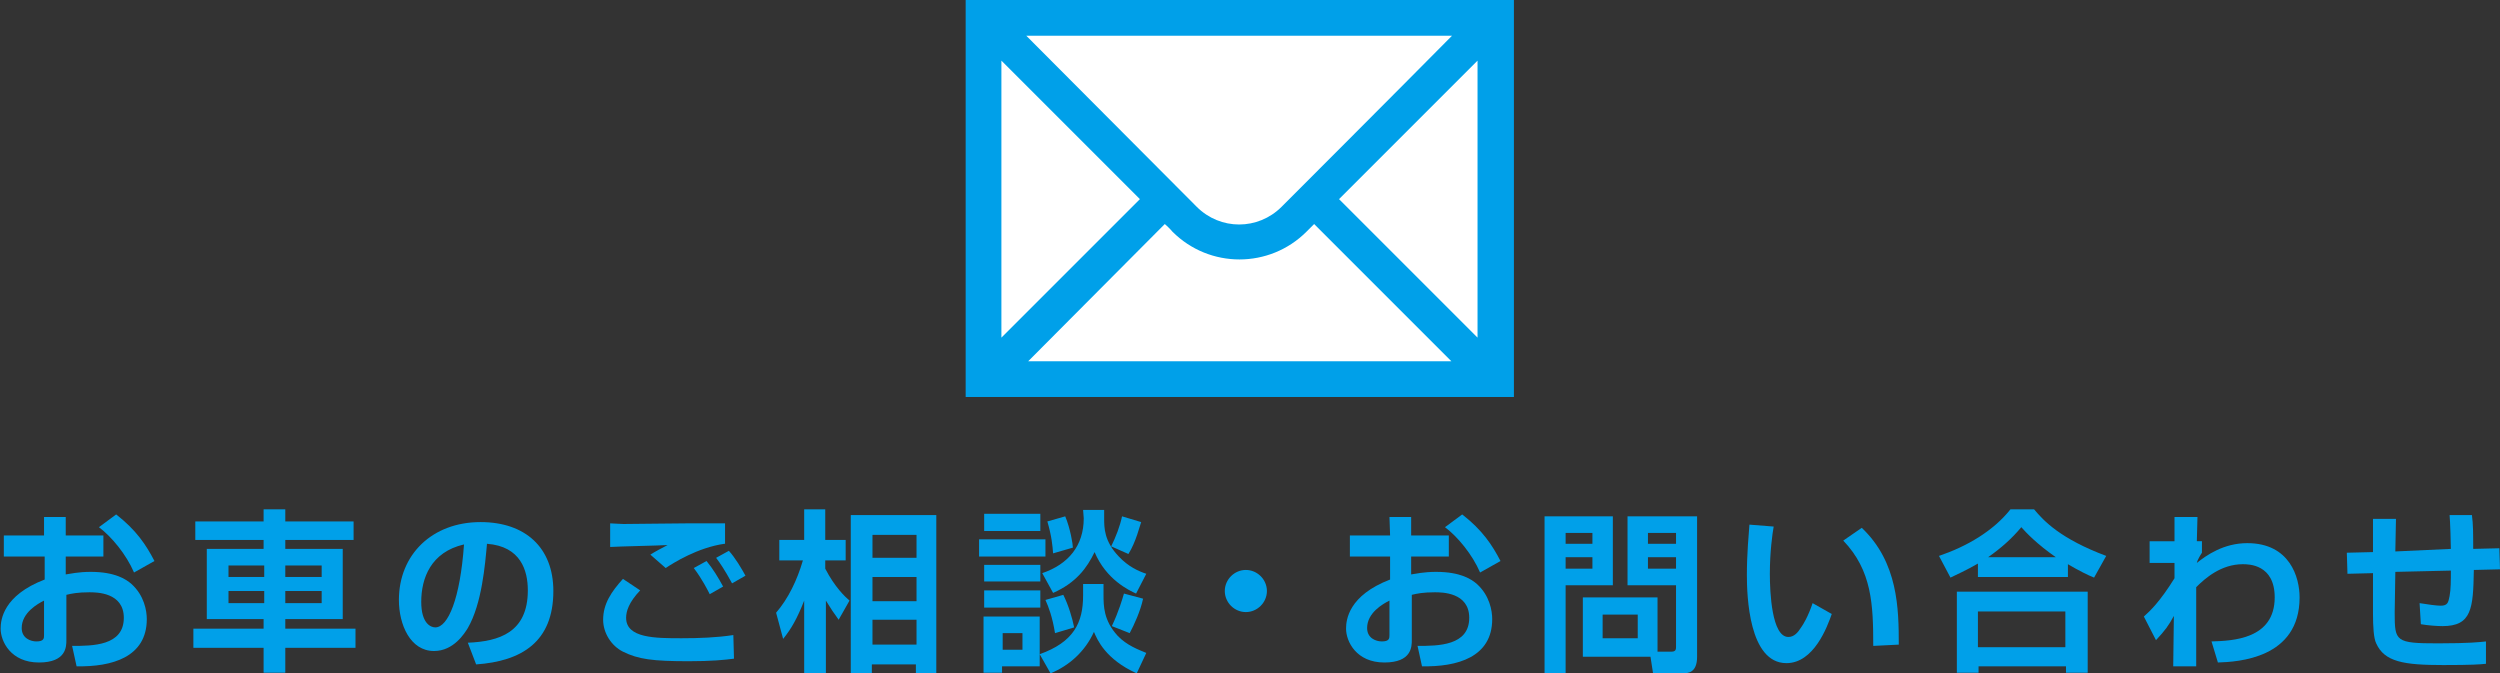
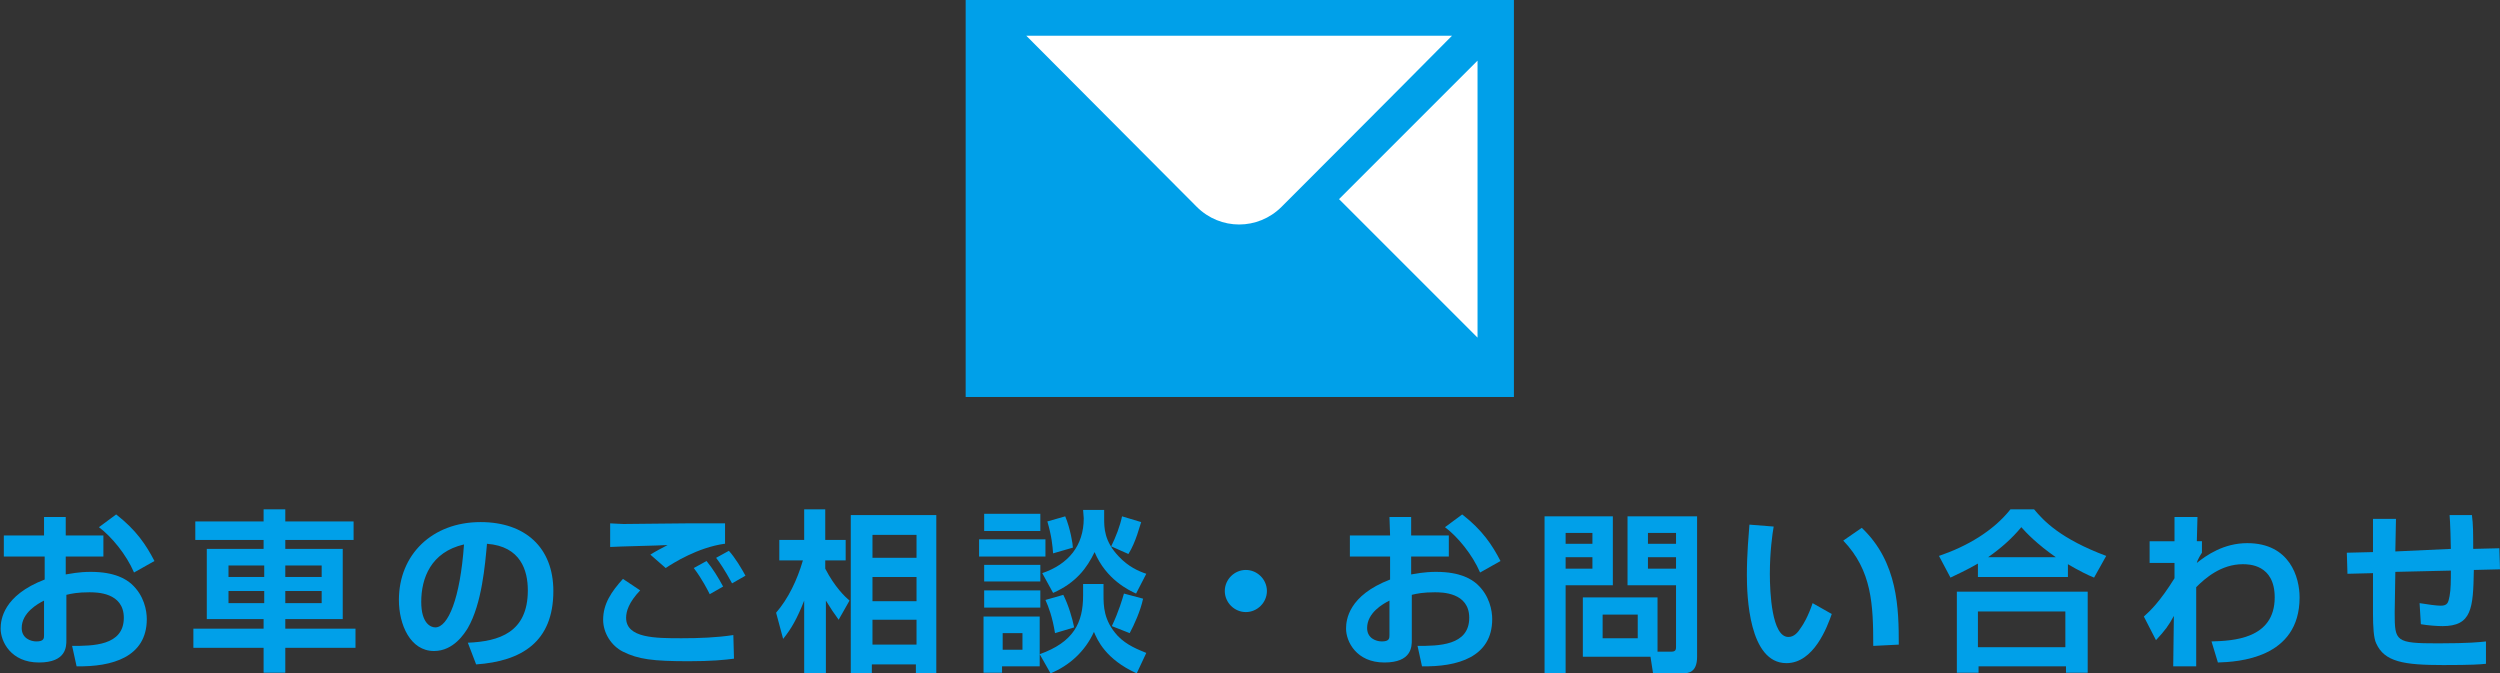
<svg xmlns="http://www.w3.org/2000/svg" version="1.1" id="レイヤー_1" x="0px" y="0px" viewBox="0 0 391.7 105.5" style="enable-background:new 0 0 391.7 105.5;" xml:space="preserve">
  <rect x="0" y="0" width="391.7" height="105.5" fill="#333333" stroke="none" />
  <style type="text/css">
	.st0{fill:#00A0E9;}
	.st1{fill:#FFFFFF;}
</style>
  <g>
    <path class="st0" d="M6.9,81h3.4v2.9h5.9v3.3h-5.9V90c0.7-0.1,2-0.4,3.9-0.4c3.9,0,5.6,1.2,6.4,1.9c2,1.8,2.4,4.2,2.4,5.5   c0,6-5.5,7.5-11,7.4l-0.7-3.2c3.2,0,8.1,0,8.1-4.4c0-4-4.3-4-5.4-4c-1.8,0-2.8,0.2-3.6,0.4v7.1c0,1,0,3.5-4.3,3.5   c-4.4,0-6-3.3-6-5.3c0-1.4,0.4-5.2,6.9-7.7v-3.6H0.6v-3.3h6.3L6.9,81L6.9,81z M6.9,94.1c-1,0.5-3.5,1.9-3.5,4.3   c0,1.6,1.4,2.1,2.3,2.1c1.2,0,1.2-0.5,1.2-1L6.9,94.1L6.9,94.1z M18.2,80.6c3.2,2.5,4.7,4.8,6,7.3L21,89.7   c-1.2-2.8-3.5-5.6-5.5-7.1L18.2,80.6z" />
    <path class="st0" d="M41.3,105.4v-3.9h-11v-3h11v-1.5h-8.9v-11h8.9v-1.4H30.6v-2.9h10.7v-1.9h3.4v1.9h10.7v2.9H44.7v1.4h9v11h-9   v1.5h11v3h-11v3.9L41.3,105.4L41.3,105.4z M35.8,88.6v1.8h5.6v-1.8H35.8z M35.8,92.6v1.9h5.6v-1.9H35.8z M44.7,88.6v1.8h5.7v-1.8   H44.7z M44.7,92.6v1.9h5.7v-1.9H44.7z" />
    <path class="st0" d="M73.3,100.7c4.9-0.2,9.4-1.6,9.4-8.2c0-3.1-1.1-6.9-6.4-7.3c-0.3,3.3-0.8,9.4-3,13.2c-0.5,0.8-2.2,3.6-5.3,3.6   c-3.7,0-5.5-4.1-5.5-8c0-7.1,5.2-12.2,12.8-12.2c7,0,11.4,4,11.4,10.8c0,8-5,11-12.1,11.5L73.3,100.7z M66,94.3c0,3.4,1.5,4,2.2,4   c2,0,3.9-4.5,4.5-13C67.5,86.5,66,90.6,66,94.3z" />
    <path class="st0" d="M100.3,92.5c-1.8,1.9-2.2,3.3-2.2,4.3c0,3.2,4.6,3.2,8.7,3.2c2.7,0,5.5-0.1,8.1-0.5l0.1,3.7   c-1.5,0.2-3.5,0.4-7.1,0.4c-5.6,0-7.9-0.3-10.3-1.5c-1.8-0.9-3.1-2.9-3.1-5c0-2.5,1.3-4.4,3.1-6.4L100.3,92.5z M113.5,85.2   c-4.2,0.6-8,3-9.2,3.8l-2.4-2.1c0.6-0.4,2.1-1.2,2.7-1.5c-1.8,0.1-7.4,0.2-9,0.3V82c0.5,0,1.4,0.1,2.1,0.1c1.3,0,8.2-0.1,9.8-0.1   c1.5,0,4.6,0,6.1,0V85.2z M111.2,93.1c-0.3-0.6-1.2-2.4-2.5-4.1l2-1.1c1,1.2,1.9,2.7,2.6,4L111.2,93.1z M114.7,91.4   c-1.2-2.2-1.9-3.2-2.5-4l2-1.1c1,1.1,2,2.8,2.6,3.9L114.7,91.4z" />
    <path class="st0" d="M121.6,96c1.9-2.2,3.3-5.1,4.2-8.2h-3.7v-3.2h3.9v-4.8h3.3v4.8h3.2v3.2h-3.2v1.3c1.5,2.9,3.1,4.4,3.8,5l-1.7,3   c-0.8-1.1-1.2-1.7-2-3v11.4H126V94.1c-1.1,2.8-2,4.4-3.3,6L121.6,96z M146.7,80.7v24.8h-3.2v-1.4h-6.9v1.4h-3.3V80.7H146.7z    M136.7,83.8v3.6h6.9v-3.6H136.7z M136.7,90.4v3.8h6.9v-3.8H136.7z M136.7,97.1v3.9h6.9v-3.9H136.7z" />
    <path class="st0" d="M153.4,84.5h10.4v2.7h-10.4V84.5z M154.2,80.5h8.8v2.7h-8.8V80.5z M154.2,88.5h8.8v2.6h-8.8V88.5z    M162.9,102.5v1.9h-5.9v1h-2.9v-8.8h8.8V102.5c5.3-1.9,6.8-4.9,6.8-9.2v-1.8h3.2v1.7c0,1.7,0,4,2.2,6.4c1.4,1.5,3.3,2.2,4.5,2.7   l-1.5,3.2c-4.9-2.2-6.2-5.3-6.7-6.5c-1.4,3.1-3.9,5.3-6.8,6.5L162.9,102.5z M154.2,92.5h8.8v2.7h-8.8V92.5z M157.1,99.2v2.6h3.1   v-2.6H157.1z M169.7,79.9h3.3v1.3c0,1.5,0,3.6,2.3,6c1.5,1.6,3.1,2.3,4.3,2.7l-1.6,3.1c-1.1-0.5-4.7-2.2-6.5-6.5   c-1.2,2.5-2.9,4.8-6.5,6.4l-1.7-3.1c4.1-1.4,6.5-4.3,6.5-8.6L169.7,79.9L169.7,79.9L169.7,79.9z M166.6,93.2   c0.8,1.6,1.4,3.6,1.7,5.1l-3,0.9c-0.4-2.5-1-4.1-1.5-5.2L166.6,93.2z M166.9,80.9c0.8,1.9,1.2,4.4,1.2,4.9l-3.1,0.9   c-0.1-1.2-0.2-2.6-0.9-5L166.9,80.9z M178.8,81.8c-0.2,0.5-0.8,3.1-2,5l-2.7-1.2c0.7-1.4,1.4-3.2,1.7-4.7L178.8,81.8z M179.1,93.8   c-0.4,1.9-1.4,4.1-2.1,5.4l-2.8-1.1c1.1-2.3,1.7-4.4,1.9-5.1L179.1,93.8z" />
    <path class="st0" d="M198.5,92.6c0,1.8-1.5,3.3-3.3,3.3c-1.8,0-3.3-1.5-3.3-3.3c0-1.8,1.5-3.3,3.3-3.3   C197,89.3,198.5,90.8,198.5,92.6z" />
    <path class="st0" d="M217.7,81h3.4v2.9h5.9v3.3h-5.9V90c0.7-0.1,2-0.4,3.9-0.4c3.9,0,5.6,1.2,6.4,1.9c2,1.8,2.4,4.2,2.4,5.5   c0,6-5.5,7.5-11,7.4l-0.7-3.2c3.2,0,8.1,0,8.1-4.4c0-4-4.3-4-5.4-4c-1.8,0-2.8,0.2-3.6,0.4v7.1c0,1,0,3.5-4.3,3.5   c-4.4,0-6-3.3-6-5.3c0-1.4,0.4-5.2,6.9-7.7v-3.6h-6.3v-3.3h6.3L217.7,81L217.7,81z M217.7,94.1c-1,0.5-3.5,1.9-3.5,4.3   c0,1.6,1.4,2.1,2.3,2.1c1.2,0,1.2-0.5,1.2-1L217.7,94.1L217.7,94.1z M229.1,80.6c3.2,2.5,4.7,4.8,6,7.3l-3.2,1.8   c-1.2-2.8-3.5-5.6-5.5-7.1L229.1,80.6z" />
    <path class="st0" d="M242,80.9h10.7v10.8h-7.4v13.8H242V80.9z M245.3,83.5v1.7h4.2v-1.7H245.3z M245.3,87.3v1.8h4.2v-1.8H245.3z    M259.7,102.1h2.2c0.6,0,0.7-0.3,0.7-0.7v-9.7H255V80.9h10.9v22c0,2.5-1.4,2.6-2.3,2.6h-4.6l-0.4-2.6H248v-9.3h11.7L259.7,102.1   L259.7,102.1z M251.1,96.3v3.7h5.5v-3.7H251.1L251.1,96.3z M258.2,83.5v1.7h4.4v-1.7H258.2z M258.2,87.3v1.8h4.4v-1.8H258.2z" />
-     <path class="st0" d="M277.9,82.5c-0.2,1.1-0.6,4-0.6,7.4c0,2.9,0.3,9.9,2.9,9.9c0.9,0,1.5-0.7,2-1.5c0.3-0.4,1.1-1.7,1.8-3.8l3,1.7   c-0.7,2-2.8,7.7-7.1,7.7c-5.9,0-6.2-10.6-6.2-13.8c0-3.4,0.3-6.5,0.4-7.9L277.9,82.5z M293.5,101.2c0-6.5-0.2-11.8-4.7-16.5l2.9-2   c5.7,5.4,5.8,12.7,5.8,18.3L293.5,101.2z" />
+     <path class="st0" d="M277.9,82.5c-0.2,1.1-0.6,4-0.6,7.4c0,2.9,0.3,9.9,2.9,9.9c0.9,0,1.5-0.7,2-1.5c0.3-0.4,1.1-1.7,1.8-3.8l3,1.7   c-0.7,2-2.8,7.7-7.1,7.7c-5.9,0-6.2-10.6-6.2-13.8c0-3.4,0.3-6.5,0.4-7.9L277.9,82.5z M293.5,101.2c0-6.5-0.2-11.8-4.7-16.5l2.9-2   c5.7,5.4,5.8,12.7,5.8,18.3z" />
    <path class="st0" d="M309.9,88.3c-1.9,1.1-3.3,1.7-4.3,2.2l-1.8-3.4c4.4-1.5,8.5-3.9,11.2-7.3h3.7c1.5,1.8,4.1,4.6,11.3,7.3   l-1.9,3.4c-1-0.4-2.4-1.1-4.1-2.1v2h-14.1L309.9,88.3L309.9,88.3z M306.5,92.7h20.6v12.7h-3.4v-1h-13.7v1h-3.4V92.7L306.5,92.7z    M309.9,95.8v5.6h13.7v-5.6H309.9z M322.1,87.3c-3-2.1-4.6-3.8-5.4-4.7c-1.5,1.8-3.2,3.3-5.2,4.7H322.1z" />
    <path class="st0" d="M346.5,100.5c3.2-0.1,9.9-0.3,9.9-6.9c0-5.2-4.1-5.2-5-5.2c-3.4,0-5.9,2.2-7.3,3.6l0,12.4h-3.6l0.1-7.9   c-0.8,1.5-1.4,2.3-2.8,3.8l-1.9-3.7c1-0.9,2.5-2.3,4.8-6l0-2.4l-3.9,0v-3.4h3.9V81l3.6,0l-0.1,3.8h0.8v1.8   c-0.2,0.3-0.7,1.1-0.8,1.6c1.5-1.2,4.2-3.1,7.9-3.1c6.7,0,8.2,5.4,8.2,8.5c0,9.6-9.7,10.1-12.8,10.2L346.5,100.5z" />
    <path class="st0" d="M387.3,80.7c0.2,1.4,0.2,3,0.2,5.3l4.1-0.1l0.1,3.3l-4.1,0.1c-0.1,6-0.3,8.8-4.9,8.8c-0.8,0-2.3-0.1-3.4-0.3   l-0.2-3.3c1.2,0.2,2.7,0.4,3.3,0.4c1.1,0,1.2-0.5,1.4-1.5c0.2-1,0.2-2.5,0.2-4l-8.7,0.2l-0.1,6.4c0,4.5,0.1,4.8,6.8,4.8   c4.9,0,6.6-0.2,7.5-0.3v3.5c-0.9,0.1-2.2,0.2-6.7,0.2c-6.2,0-9.2-0.5-10.5-3.4c-0.4-0.8-0.5-2.7-0.5-4.6v-6.4l-4,0.1l-0.1-3.3   l4.1-0.1v-5.2h3.6l-0.1,5.1L384,86c0-0.8-0.1-4.3-0.2-5.3L387.3,80.7z" />
  </g>
  <g>
    <rect x="151.3" class="st0" width="85.9" height="62.2" />
    <path class="st1" d="M200.8,32.4c-3.7,3.7-9.6,3.7-13.3,0L160.8,5.6h66.7C218.5,14.7,200.8,32.4,200.8,32.4z" />
-     <path class="st1" d="M178.6,31.2l-21.7,21.7V9.5C162.9,15.5,172.6,25.2,178.6,31.2z" />
-     <path class="st1" d="M182.5,35.1c0.8,0.7,1.2,1.2,1.2,1.2c5.8,5.8,15.2,5.8,21,0l1.2-1.2l21.5,21.5h-66.3L182.5,35.1z" />
    <polygon class="st1" points="209.8,31.2 231.5,9.5 231.5,52.9  " />
  </g>
</svg>